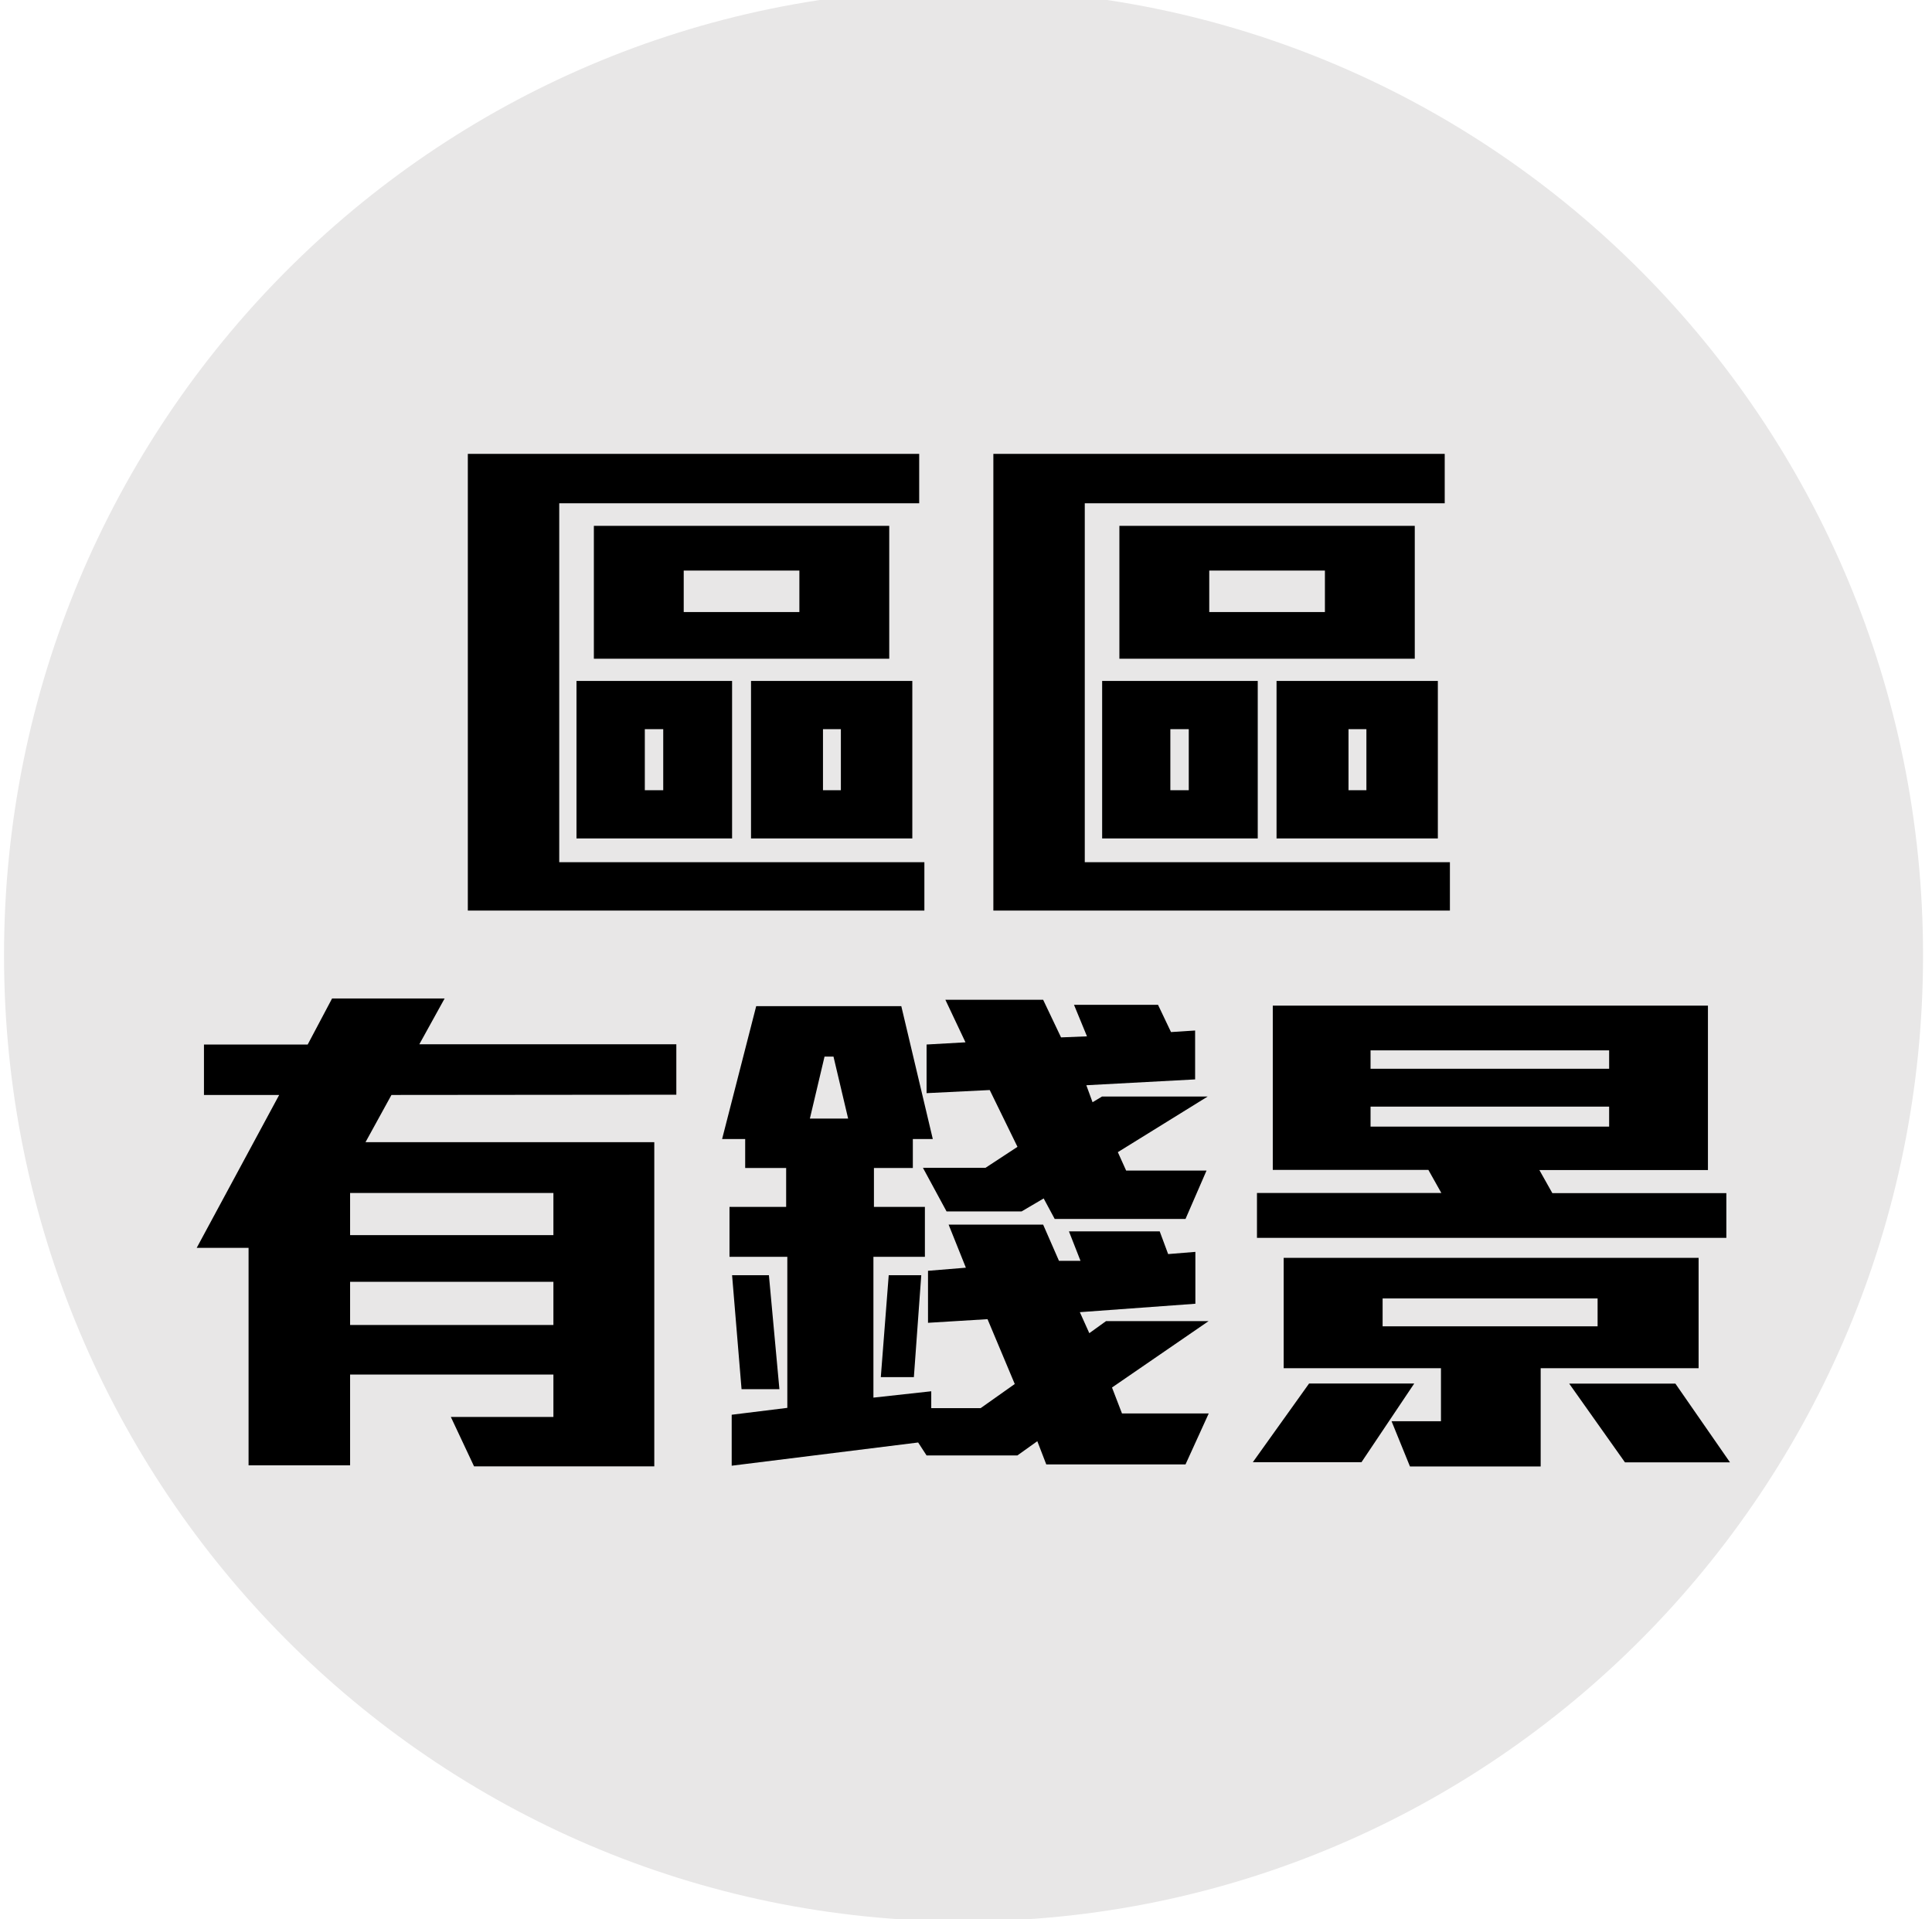
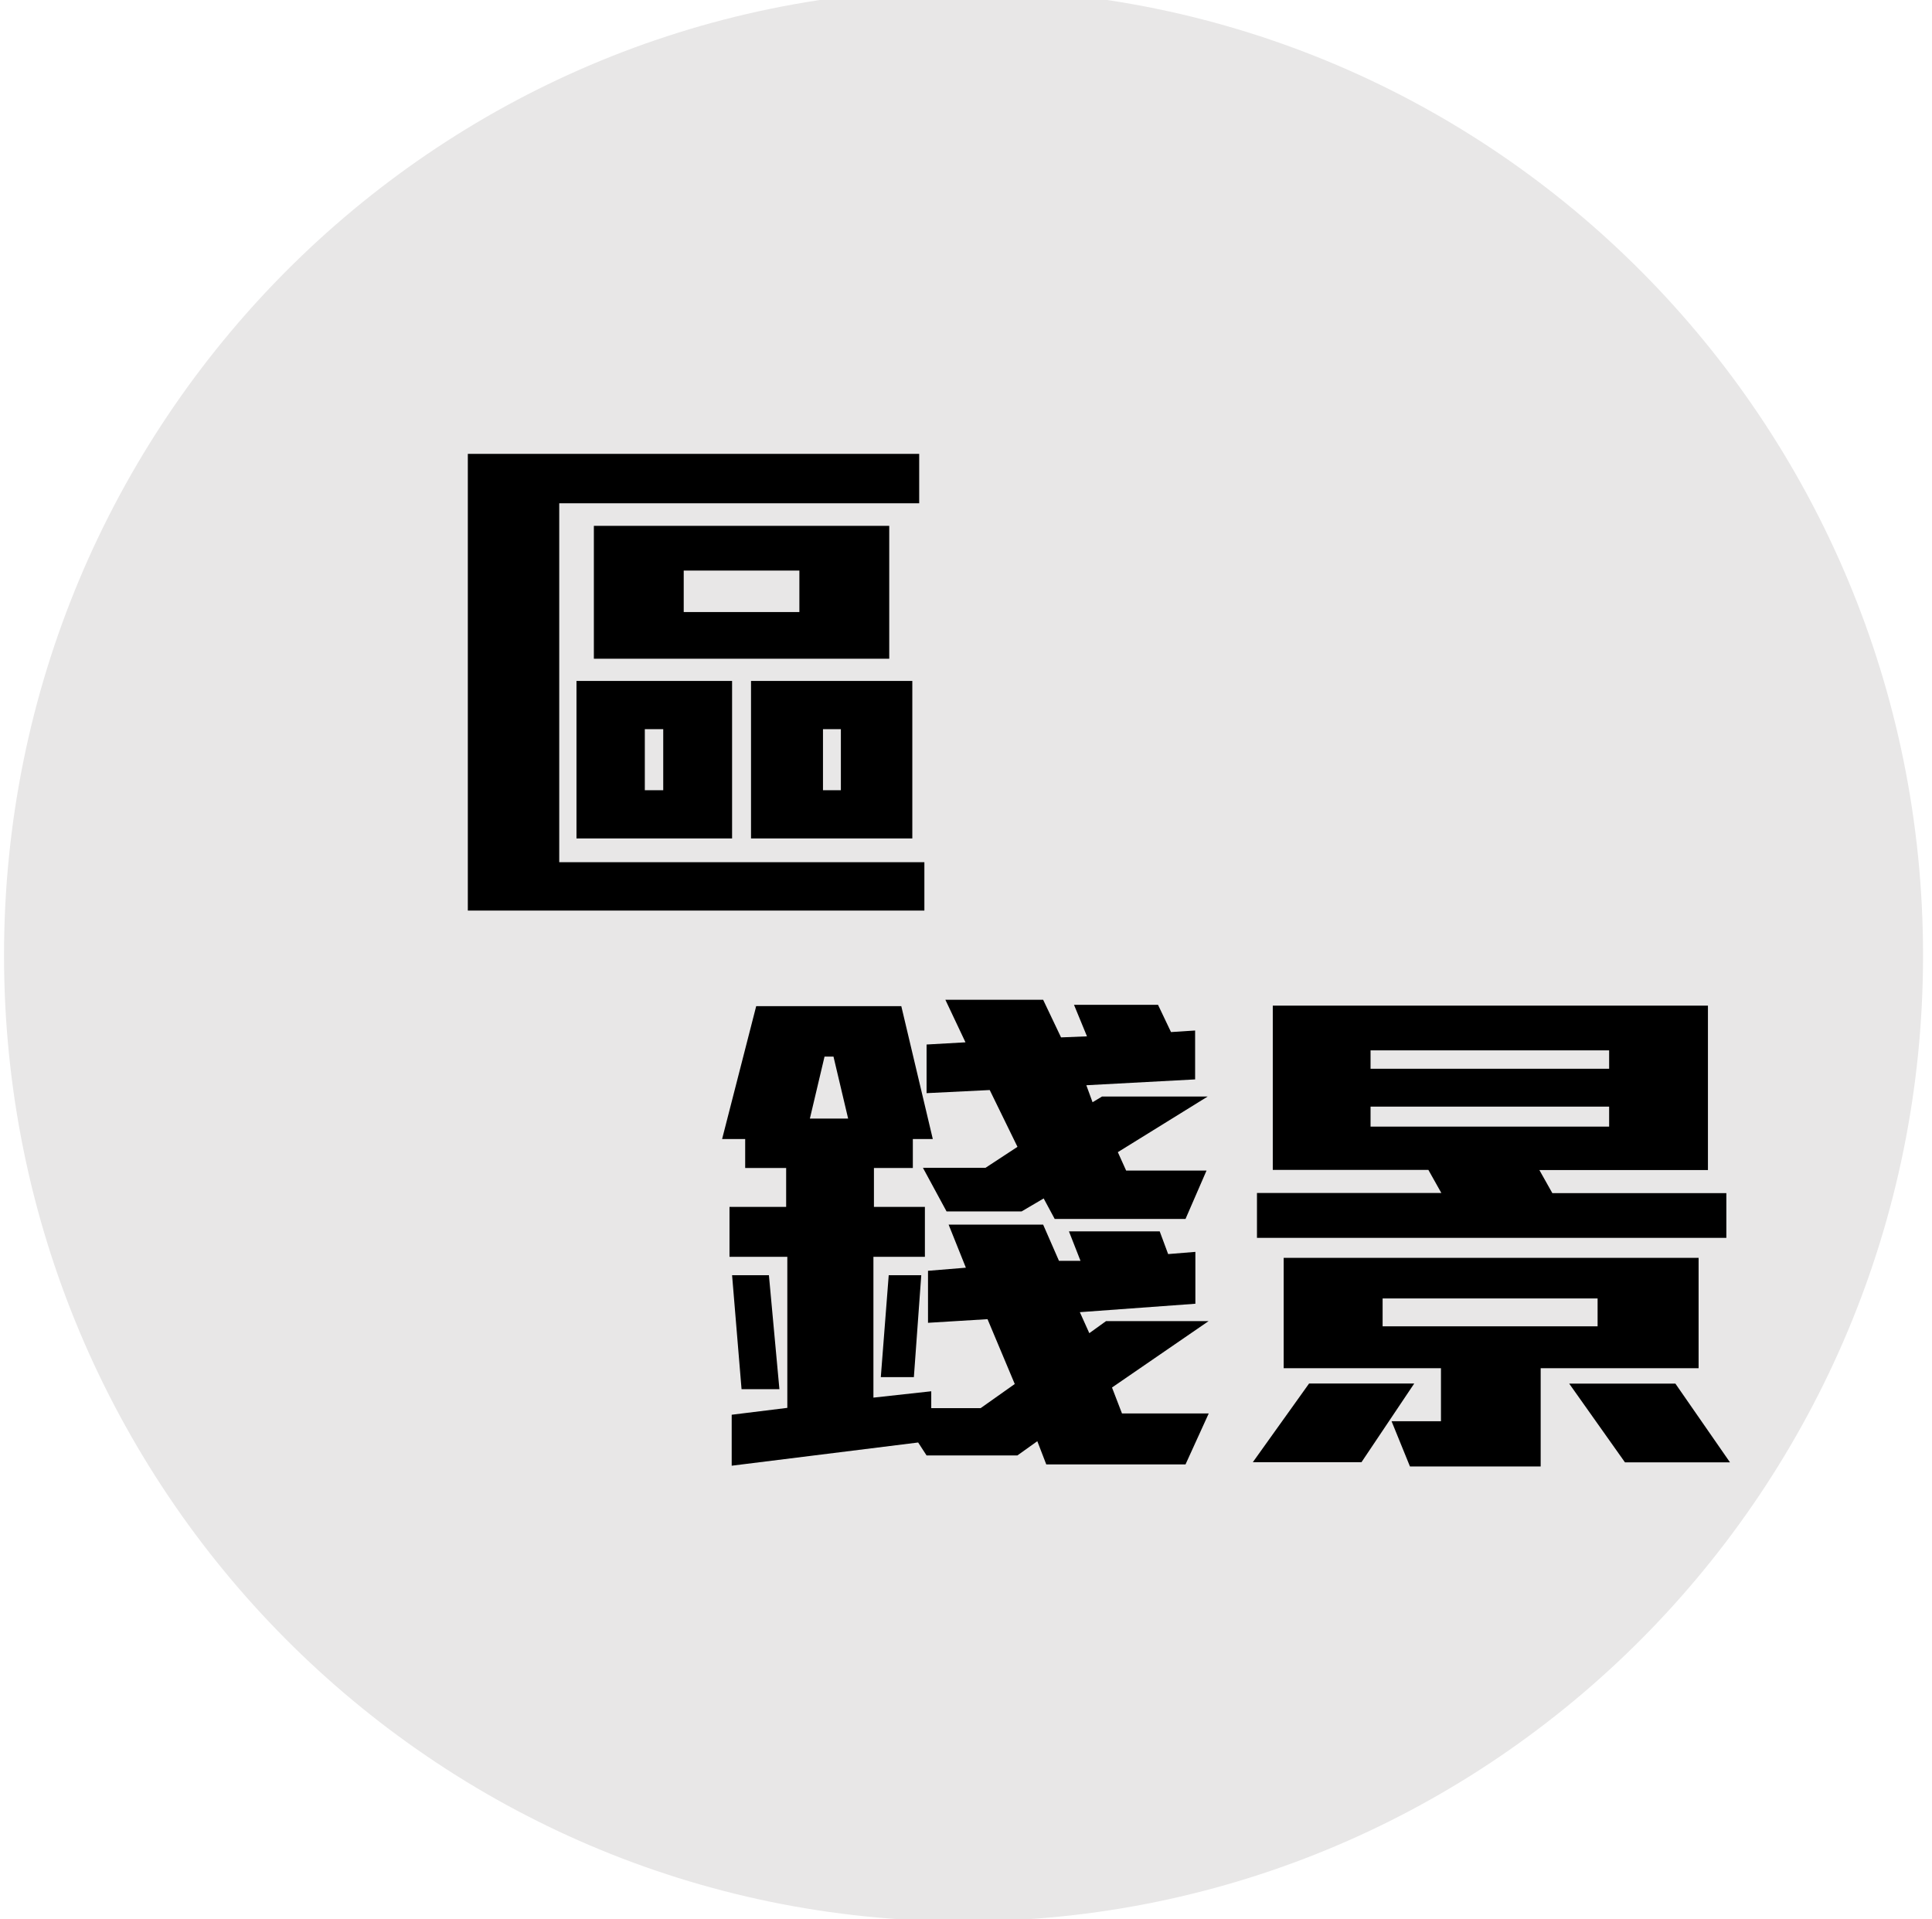
<svg xmlns="http://www.w3.org/2000/svg" id="Layer_1" data-name="Layer 1" viewBox="0 0 149 148">
  <defs>
    <style>.cls-1{fill:#e8e7e7;}</style>
  </defs>
  <g id="Layer_2" data-name="Layer 2">
    <g id="Layer_1-2" data-name="Layer 1-2">
      <path id="Path_5618" data-name="Path 5618" class="cls-1" d="M74.31-.83c40.87,0,74,33.35,74,74.5s-33.13,74.5-74,74.5-74-33.36-74-74.5S33.44-.83,74.31-.83Z" />
    </g>
  </g>
  <path d="M36.08,70.22V35H70.89v3.81H43.13V66.49H71.29v3.73Zm8.38-5.56V52.51h12V64.66ZM45.8,50.8V40.55H68.58V50.8Zm5.35,5.43H49.73v4.71h1.42ZM61.65,44H52.73v3.2h8.92ZM57.92,64.66V52.51H70.36V64.66Zm6.93-8.43H63.47v4.71h1.38Z" />
-   <path d="M76.61,70.22V35h34.81v3.81H83.66V66.49h28.16v3.73ZM85,64.66V52.51H97V64.66ZM86.33,50.8V40.55h22.78V50.8Zm5.35,5.43H90.26v4.71h1.42ZM102.18,44H93.26v3.2h8.92ZM98.45,64.66V52.51h12.44V64.66Zm6.93-8.43H104v4.71h1.38Z" />
-   <path d="M30.19,84.44l-2,3.64H50.46v25H36.56l-1.79-3.81h7.91V106H27v7H19.17V96.23h-4l6.36-11.79H15.73V80.55h8L25.61,77h8.68l-1.95,3.53H52.16v3.89ZM42.68,92H27v3.25H42.68Zm0,6.85H27v3.33H42.68Z" />
  <path d="M91.43,112.93H80.69L80,111.14l-1.54,1.1h-7l-.65-1-14.38,1.79v-3.93l4.29-.53V96.92H56.26V93.07h4.37v-3H57.47V87.84H55.69l2.63-10.25H69.51l2.43,10.25H70.4v2.23h-3v3h3.93v3.85H67.36v10.86l4.46-.49v1.3h3.81l2.63-1.86-2.1-5-4.59.28V98l2.92-.24-1.33-3.32h7.29l1.22,2.79,1.66,0-.89-2.27h7l.65,1.75,2.1-.17v4l-8.91.65.73,1.62,1.29-.93h7.91L85.76,107l.77,2h6.69Zm-34.24-5.8-.73-8.79H59.3l.81,8.79Zm7.09-25.65h-.69l-1.13,4.78h2.95Zm6.2,24.72H67.93l.61-7.86h2.51ZM86.21,88.85l.64,1.42h6.2L91.43,94H81.34l-.85-1.58-1.7,1H73l-1.82-3.36H76l2.47-1.62-2.14-4.38-4.87.24V80.55l3-.17L72.91,77.1h7.54L81.83,80l2-.08-1-2.43h6.48l1,2.1,1.86-.12v3.77l-8.39.45L84.26,85l.73-.44h8.15Z" />
  <path d="M105,112.76H96.62l4.34-6.07h8.11Zm-8.06-17.3V92h14.22l-1-1.78h-12V77.55h33.56V90.23h-13l1,1.78h13.42v3.45Zm21.88,10.05v7.58H108.74l-1.42-3.49h3.81v-4.09H99L99,97h32v8.51ZM124.1,81H105.7v1.42h18.4Zm0,4.34H105.7v1.54h18.4Zm-.89,14.79H106.63v2.15h16.58Zm2.11,12.64-4.3-6.07h8.19l4.21,6.07Z" />
</svg>